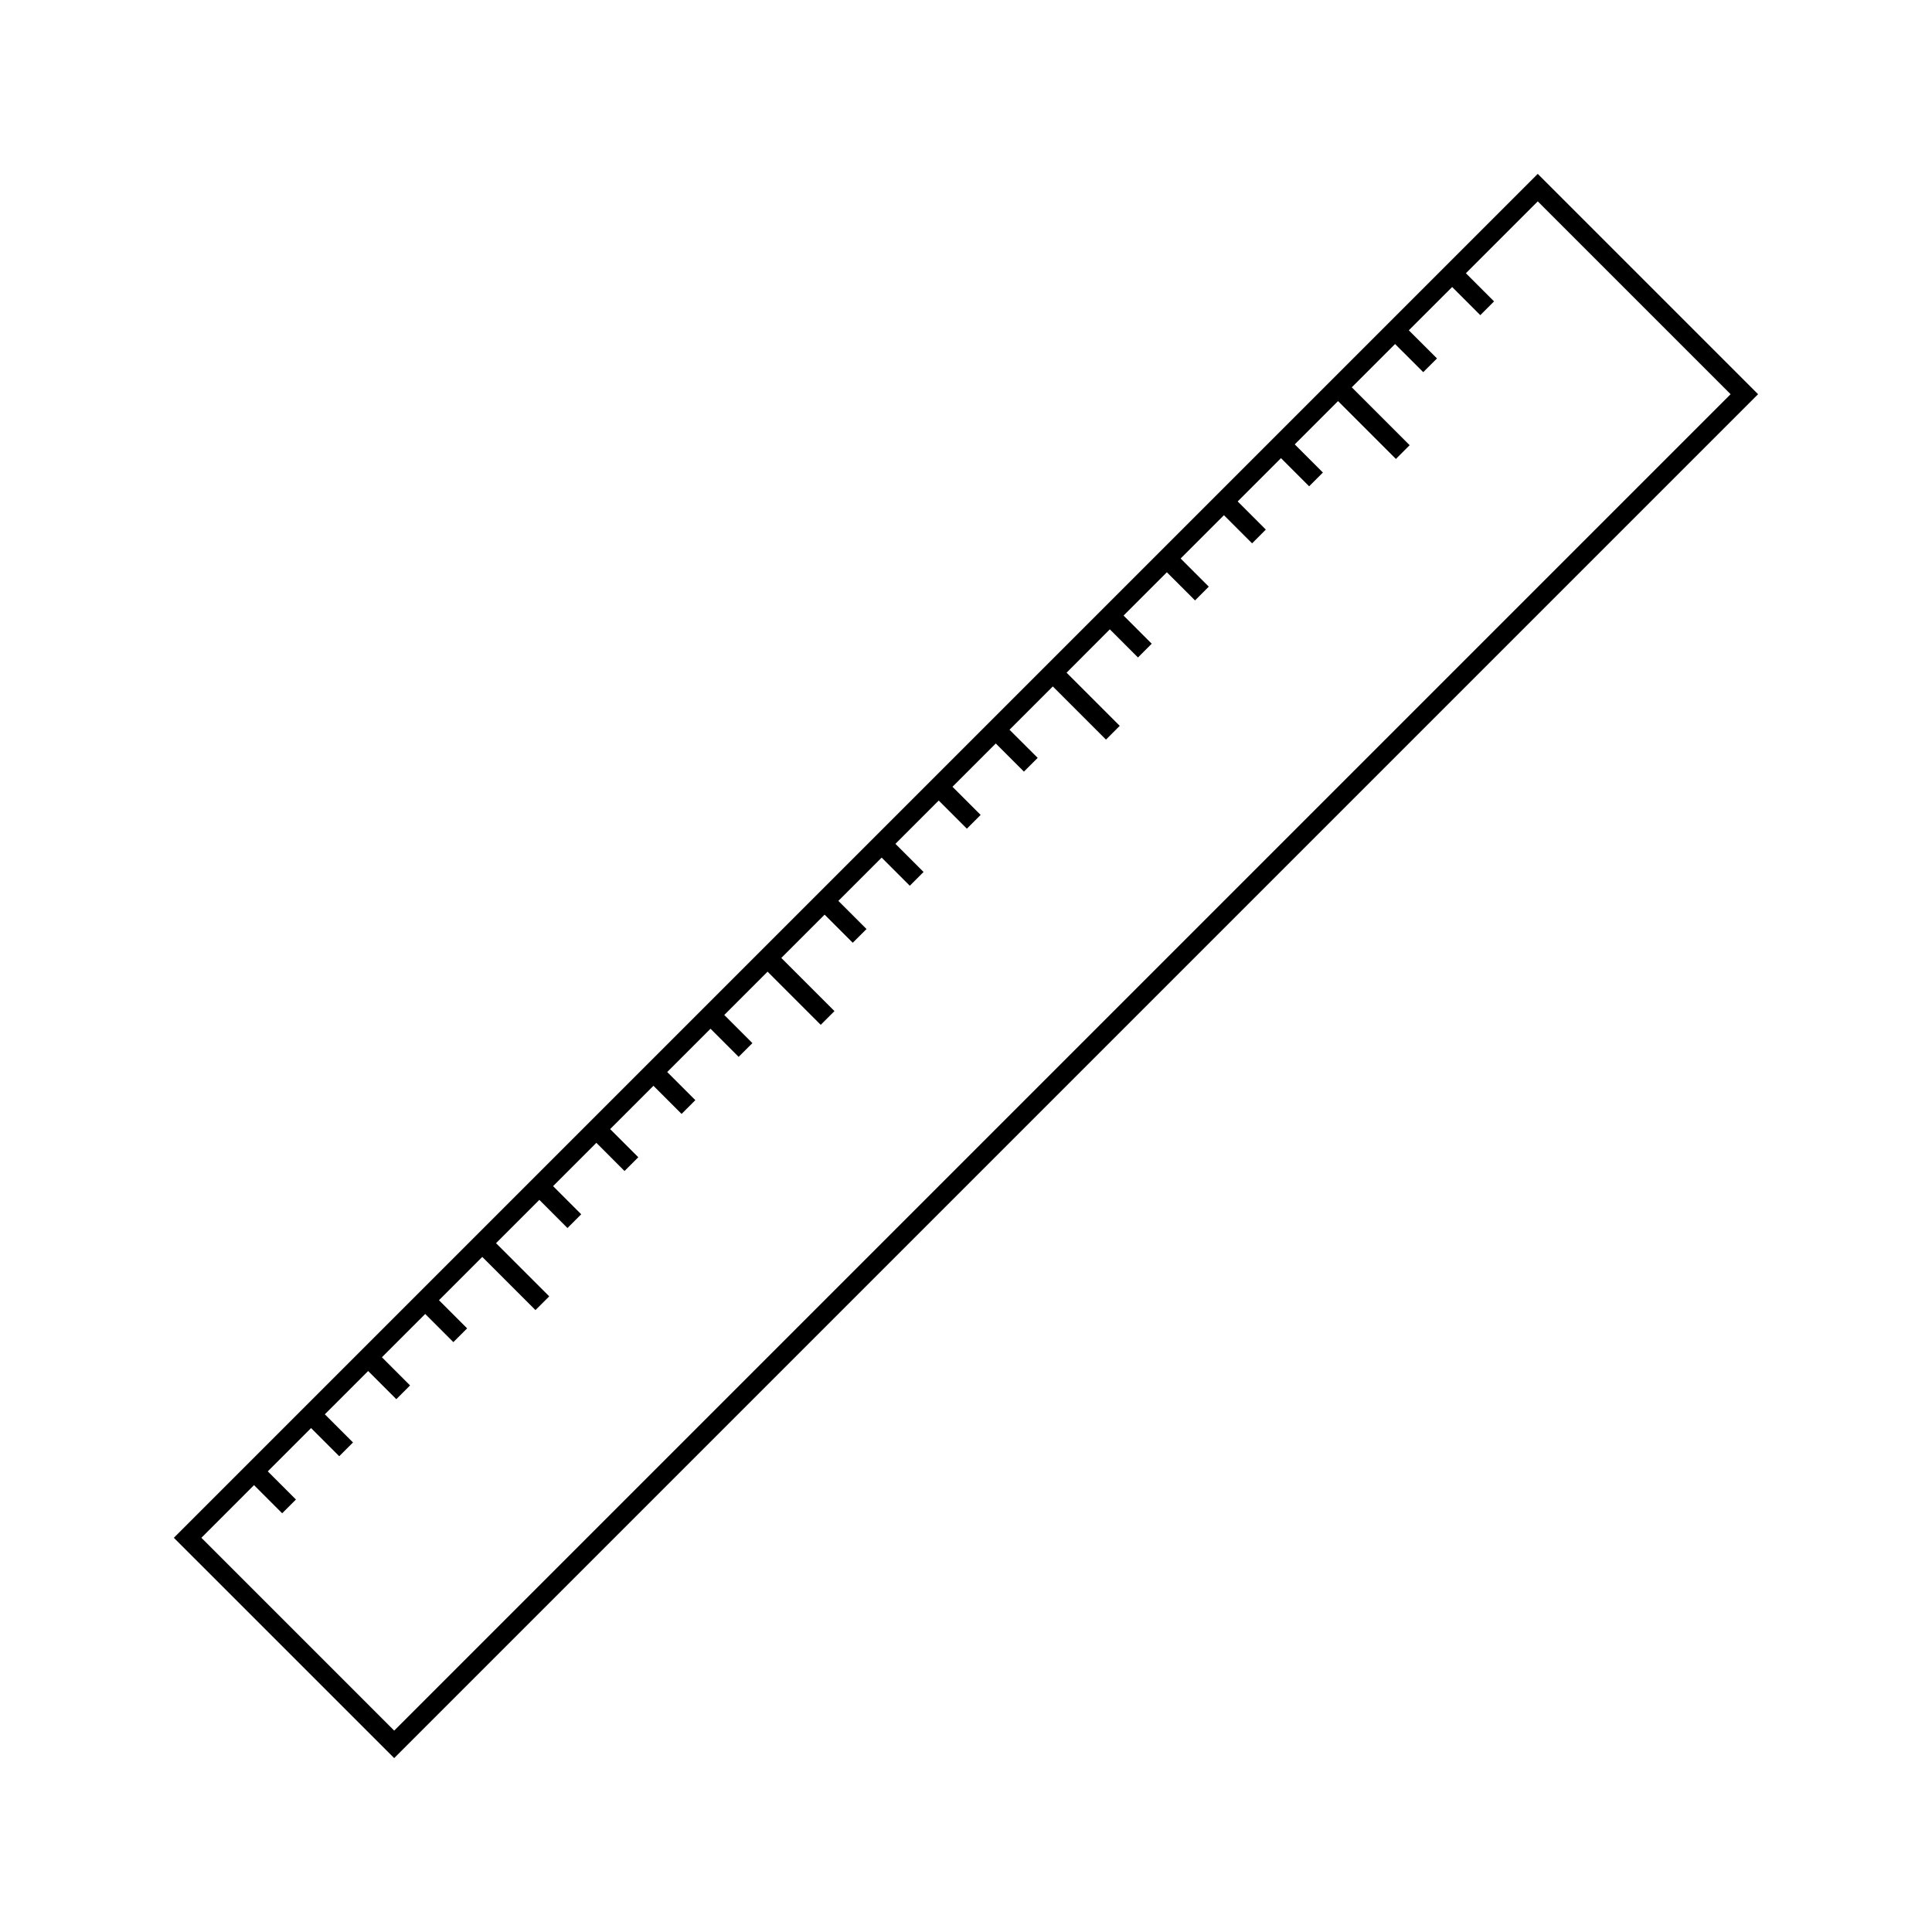
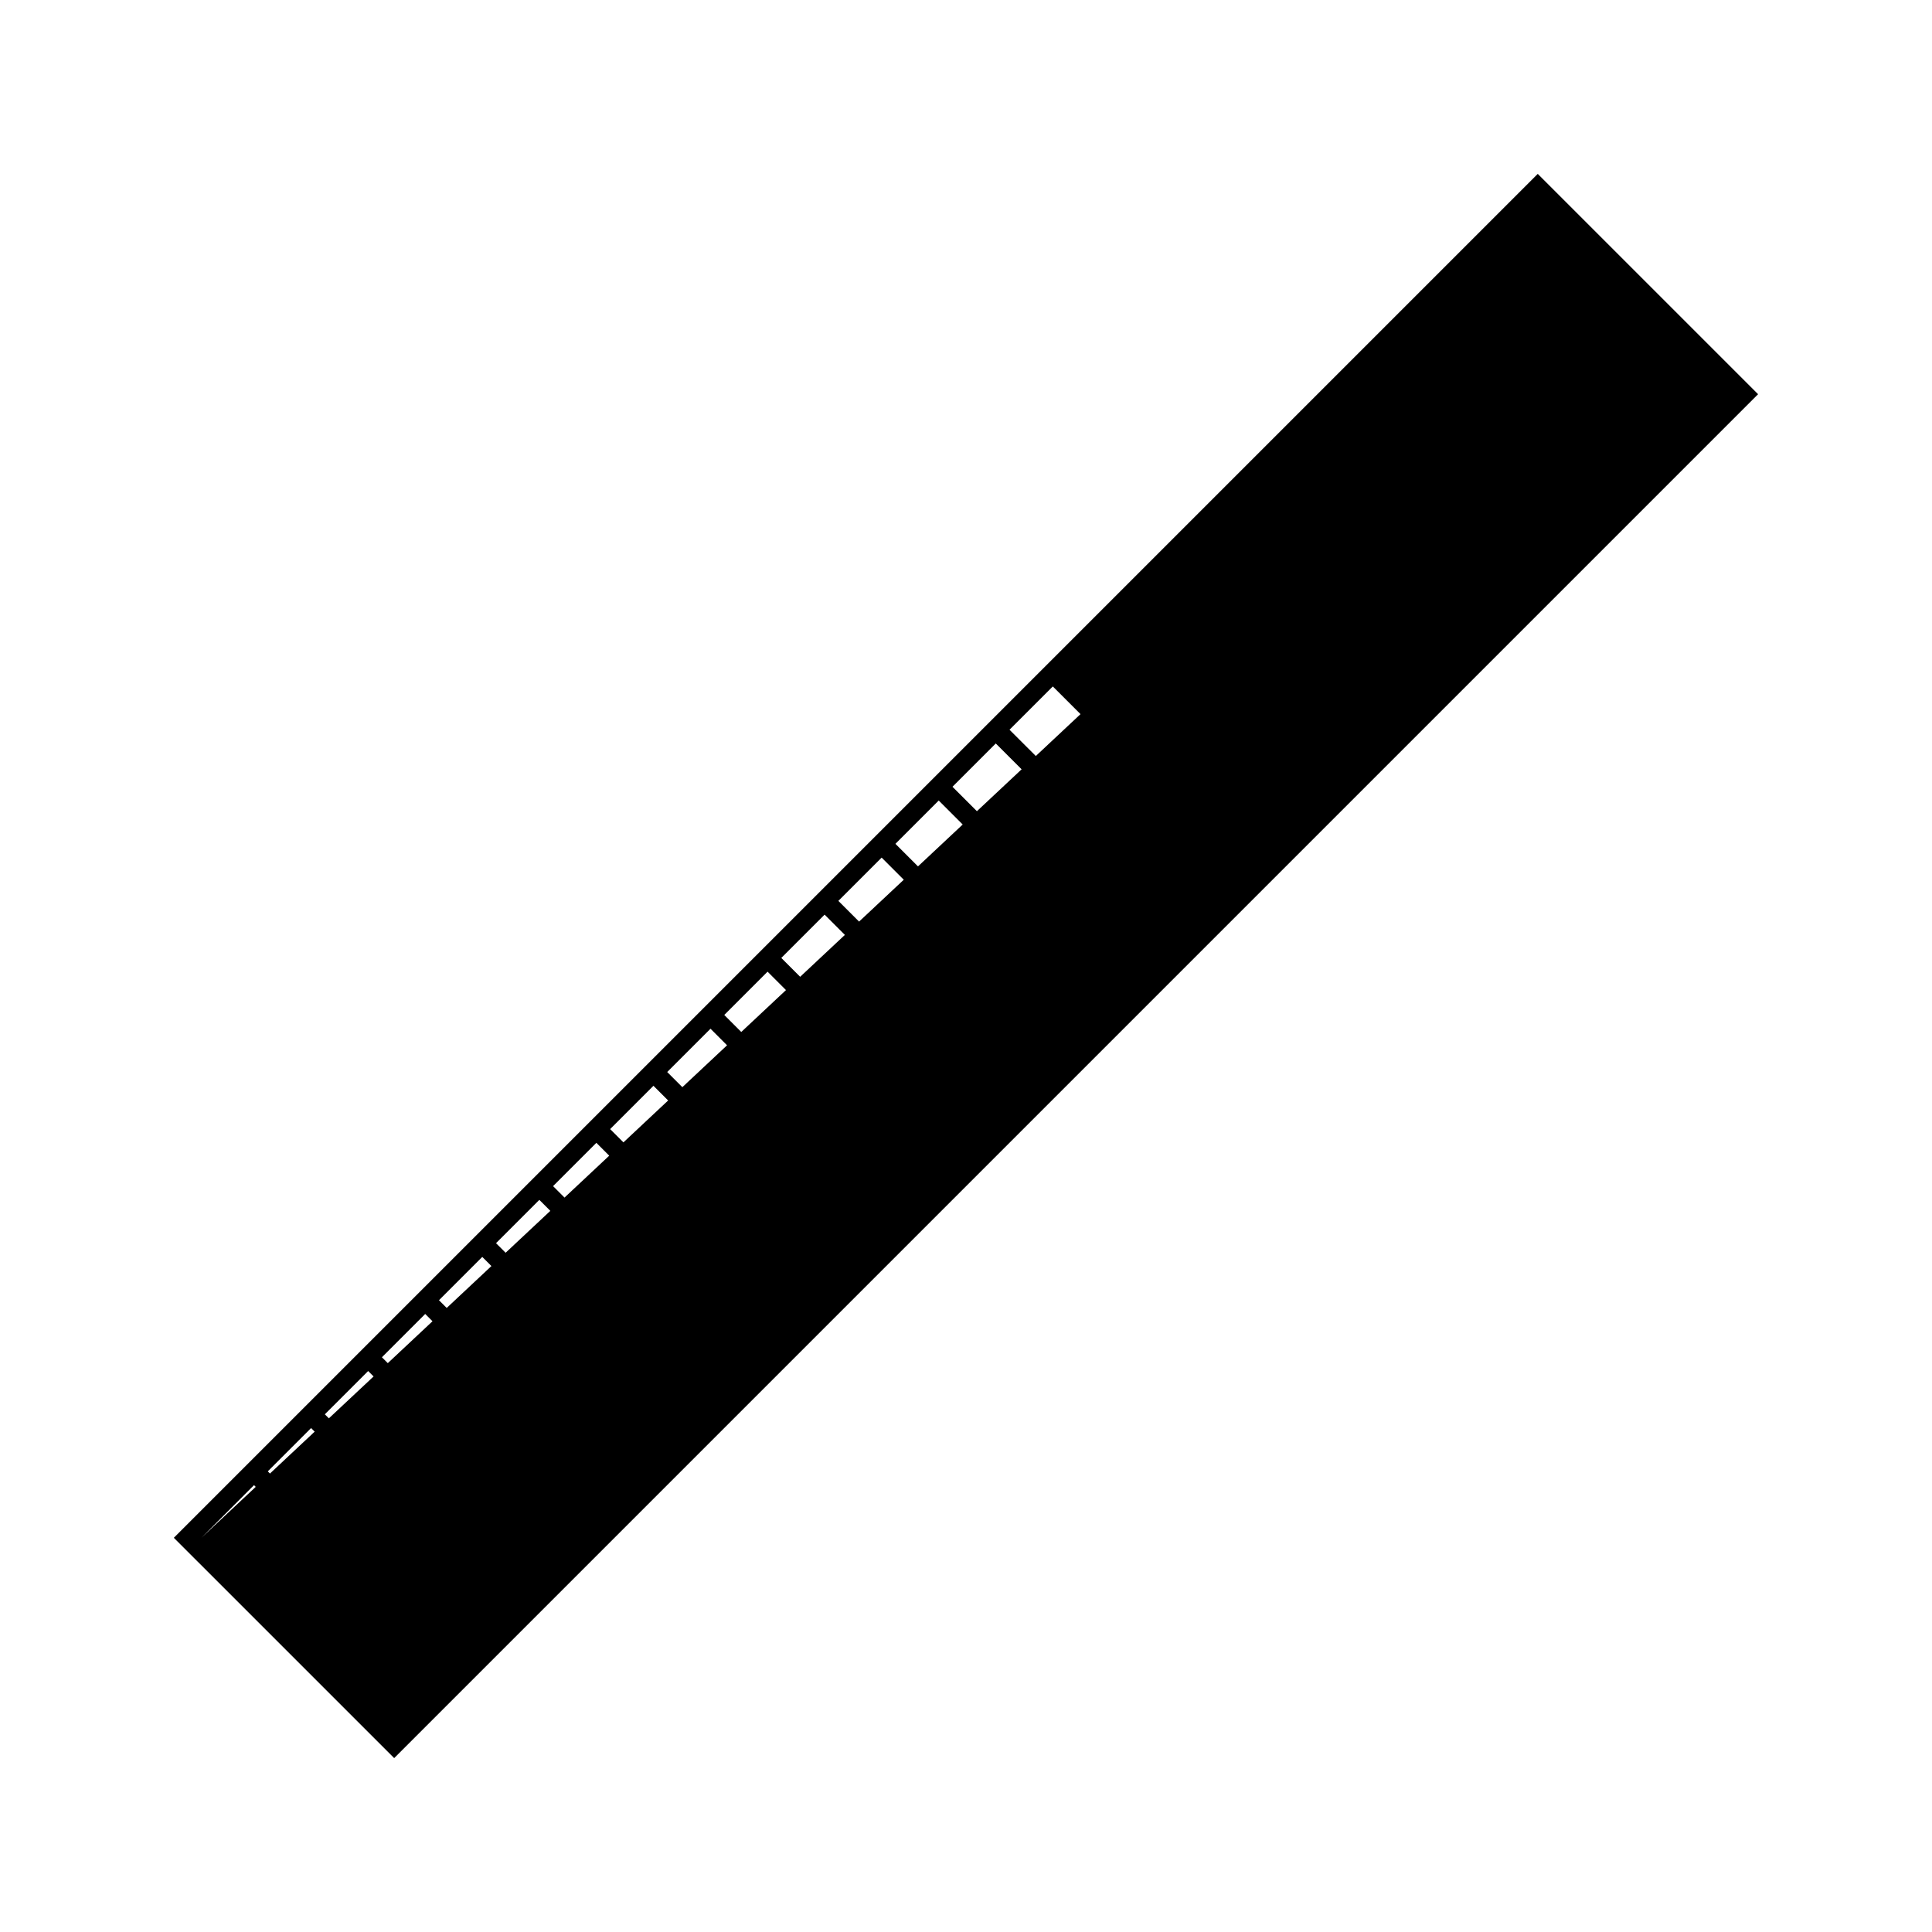
<svg xmlns="http://www.w3.org/2000/svg" fill="#000000" width="800px" height="800px" version="1.1" viewBox="144 144 512 512">
-   <path d="m551.52 190.08-361.45 361.45 58.391 58.387 361.45-361.45zm-354.15 361.45 13.949-13.953 7.461 7.461 3.648-3.648-7.461-7.461 11.473-11.473 7.461 7.461 3.648-3.648-7.461-7.461 11.477-11.473 7.461 7.461 3.648-3.641-7.461-7.469 11.473-11.473 7.461 7.461 3.648-3.641-7.461-7.461 11.473-11.477 14.098 14.09 3.648-3.641-14.098-14.09 11.477-11.477 7.457 7.461 3.641-3.641-7.457-7.461 11.473-11.477 7.461 7.469 3.648-3.648-7.461-7.461 11.477-11.477 7.457 7.457 3.648-3.648-7.457-7.457 11.473-11.473 7.457 7.457 3.648-3.641-7.457-7.461 11.473-11.477 14.09 14.09 3.641-3.641-14.09-14.09 11.477-11.473 7.457 7.457 3.648-3.641-7.457-7.457 11.473-11.473 7.457 7.457 3.648-3.648-7.457-7.457 11.473-11.477 7.461 7.461 3.648-3.648-7.461-7.461 11.473-11.473 7.461 7.457 3.648-3.641-7.469-7.457 11.477-11.473 14.09 14.09 3.648-3.648-6.633-6.629v-0.004l-7.461-7.457 11.465-11.488 7.457 7.461 3.641-3.648-7.457-7.461 11.473-11.473 7.469 7.461 3.641-3.648-7.461-7.461 11.477-11.477 7.461 7.461 3.641-3.648-7.457-7.461 11.473-11.473 7.461 7.461 3.648-3.648-7.461-7.461 11.473-11.473 15.336 15.336 3.641-3.648-15.336-15.336 11.477-11.473 7.461 7.457 3.648-3.641-7.469-7.449 11.484-11.477 7.461 7.461 3.641-3.648-7.461-7.461 19.047-19.047 51.102 51.102-354.16 354.16z" />
+   <path d="m551.52 190.08-361.45 361.45 58.391 58.387 361.45-361.45zm-354.15 361.45 13.949-13.953 7.461 7.461 3.648-3.648-7.461-7.461 11.473-11.473 7.461 7.461 3.648-3.648-7.461-7.461 11.477-11.473 7.461 7.461 3.648-3.641-7.461-7.469 11.473-11.473 7.461 7.461 3.648-3.641-7.461-7.461 11.473-11.477 14.098 14.09 3.648-3.641-14.098-14.09 11.477-11.477 7.457 7.461 3.641-3.641-7.457-7.461 11.473-11.477 7.461 7.469 3.648-3.648-7.461-7.461 11.477-11.477 7.457 7.457 3.648-3.648-7.457-7.457 11.473-11.473 7.457 7.457 3.648-3.641-7.457-7.461 11.473-11.477 14.09 14.09 3.641-3.641-14.09-14.09 11.477-11.473 7.457 7.457 3.648-3.641-7.457-7.457 11.473-11.473 7.457 7.457 3.648-3.648-7.457-7.457 11.473-11.477 7.461 7.461 3.648-3.648-7.461-7.461 11.473-11.473 7.461 7.457 3.648-3.641-7.469-7.457 11.477-11.473 14.09 14.09 3.648-3.648-6.633-6.629v-0.004z" />
</svg>